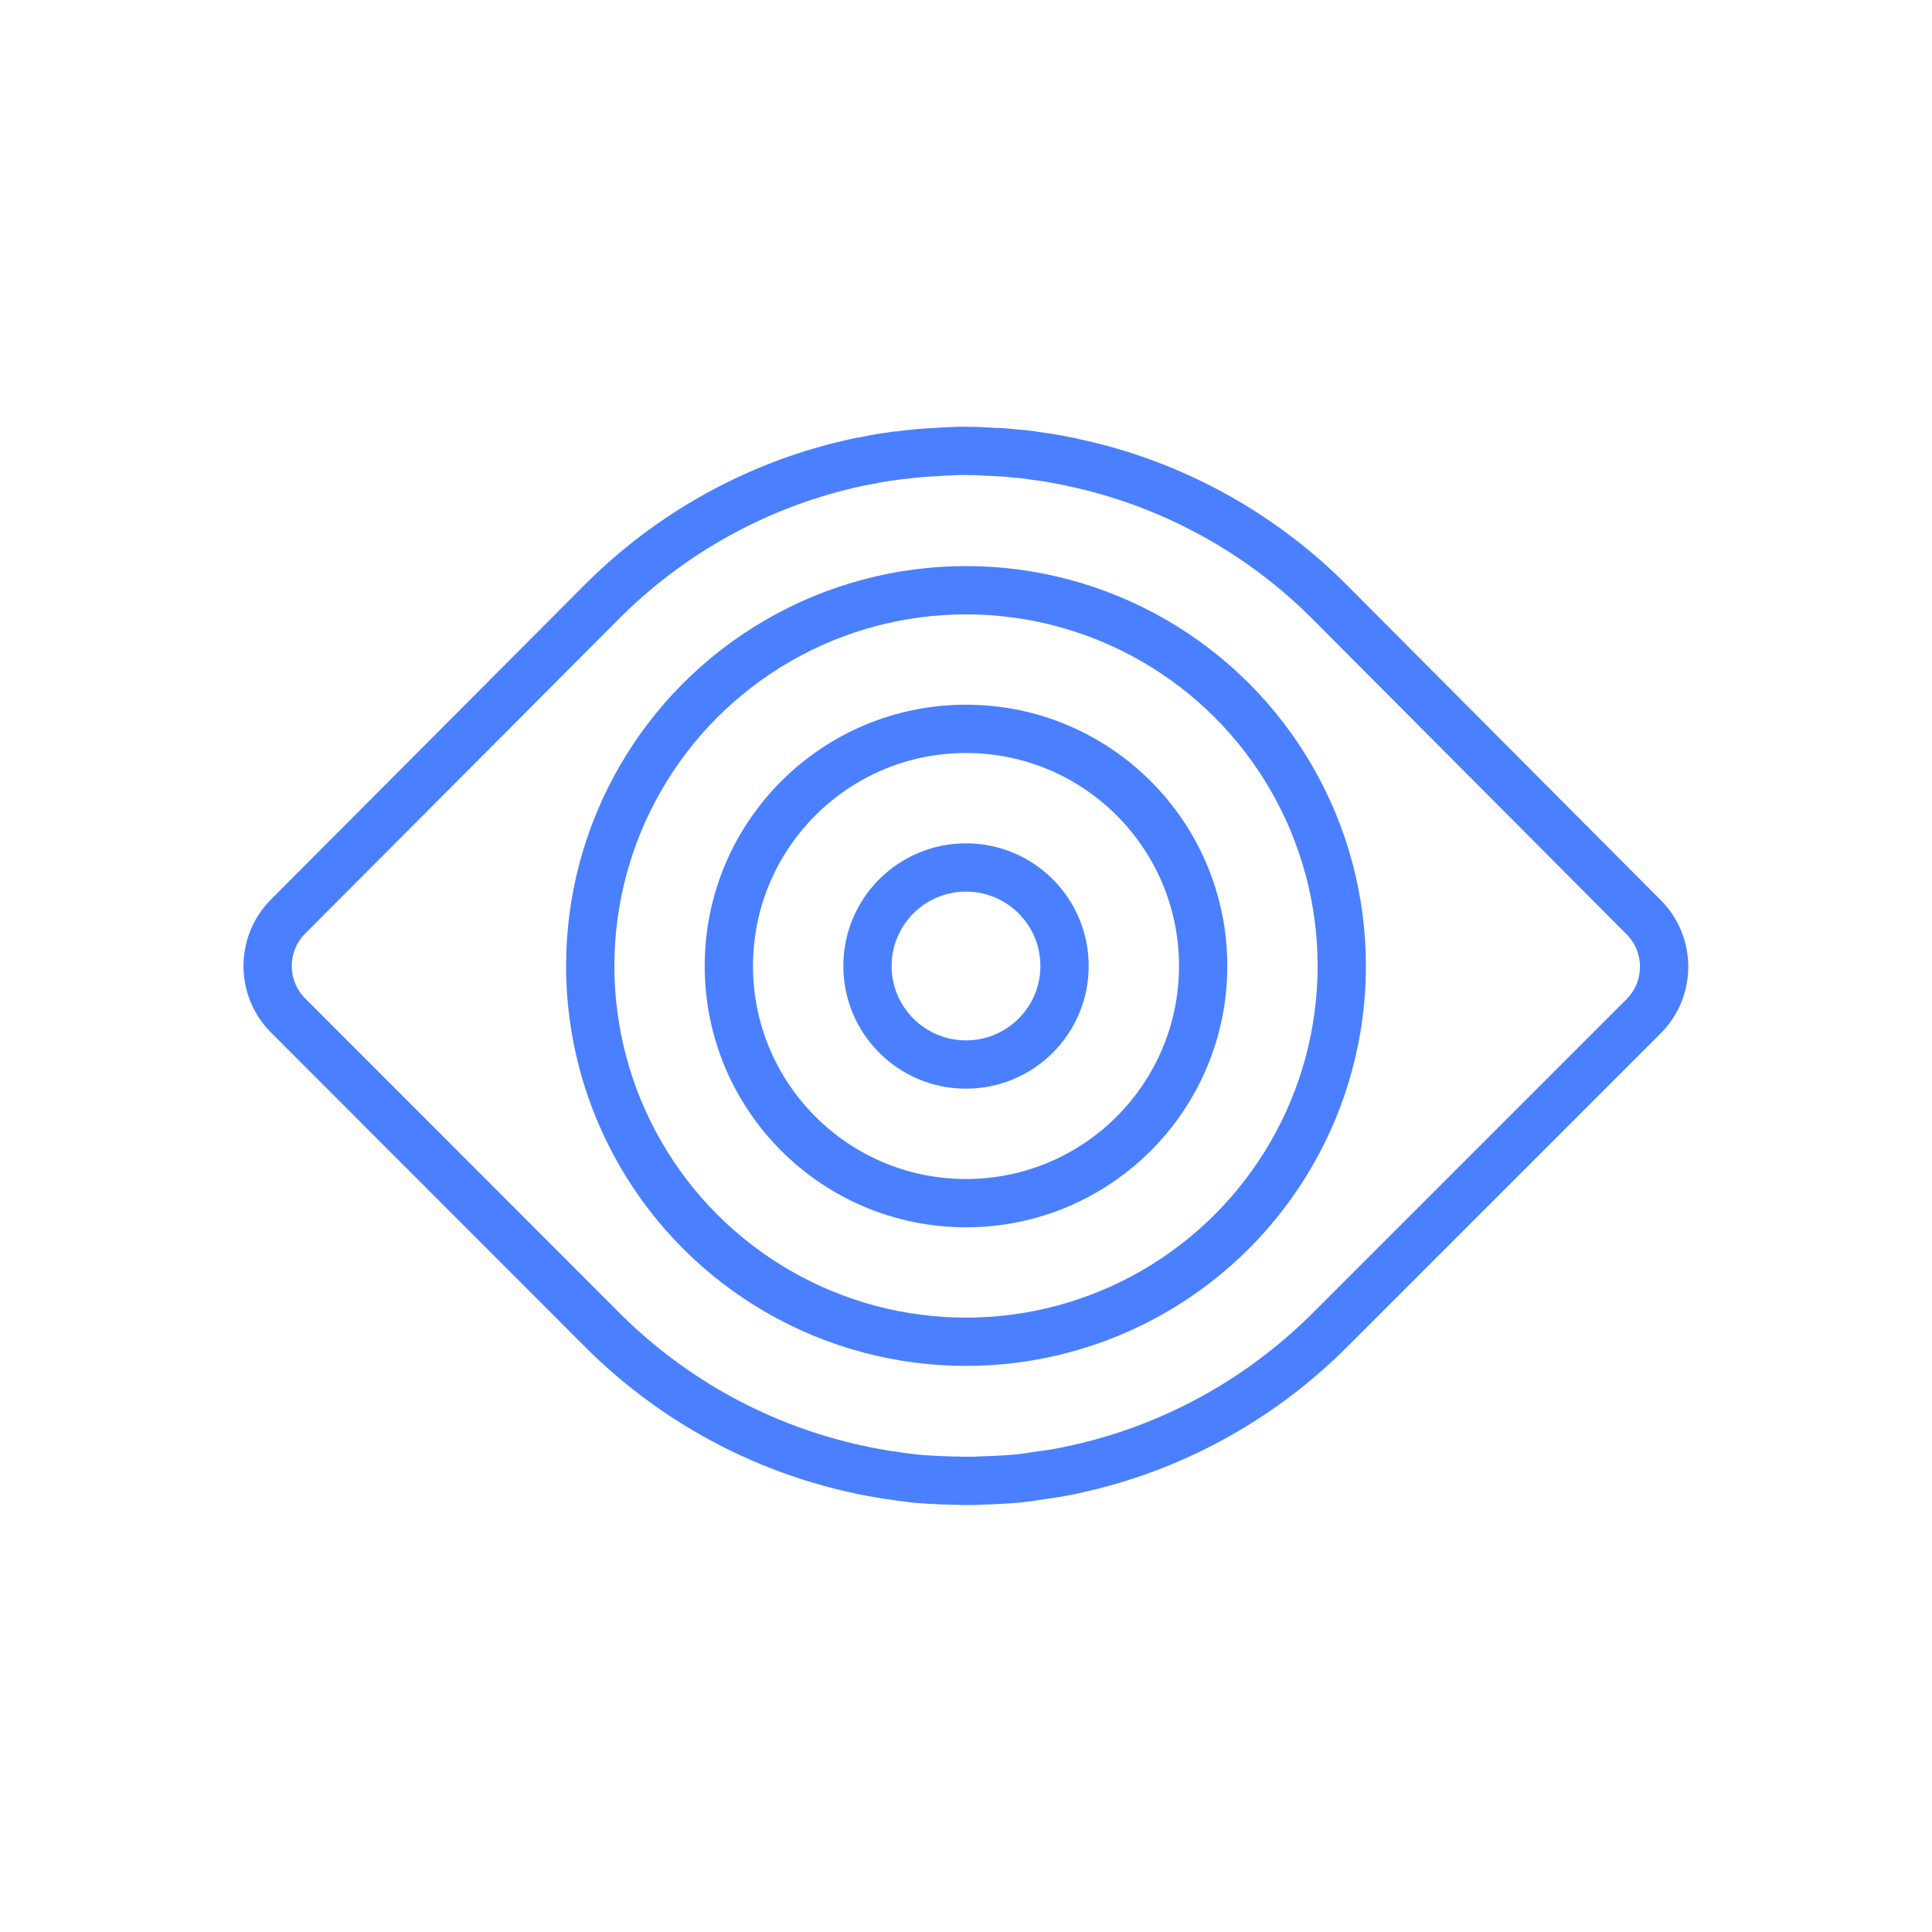
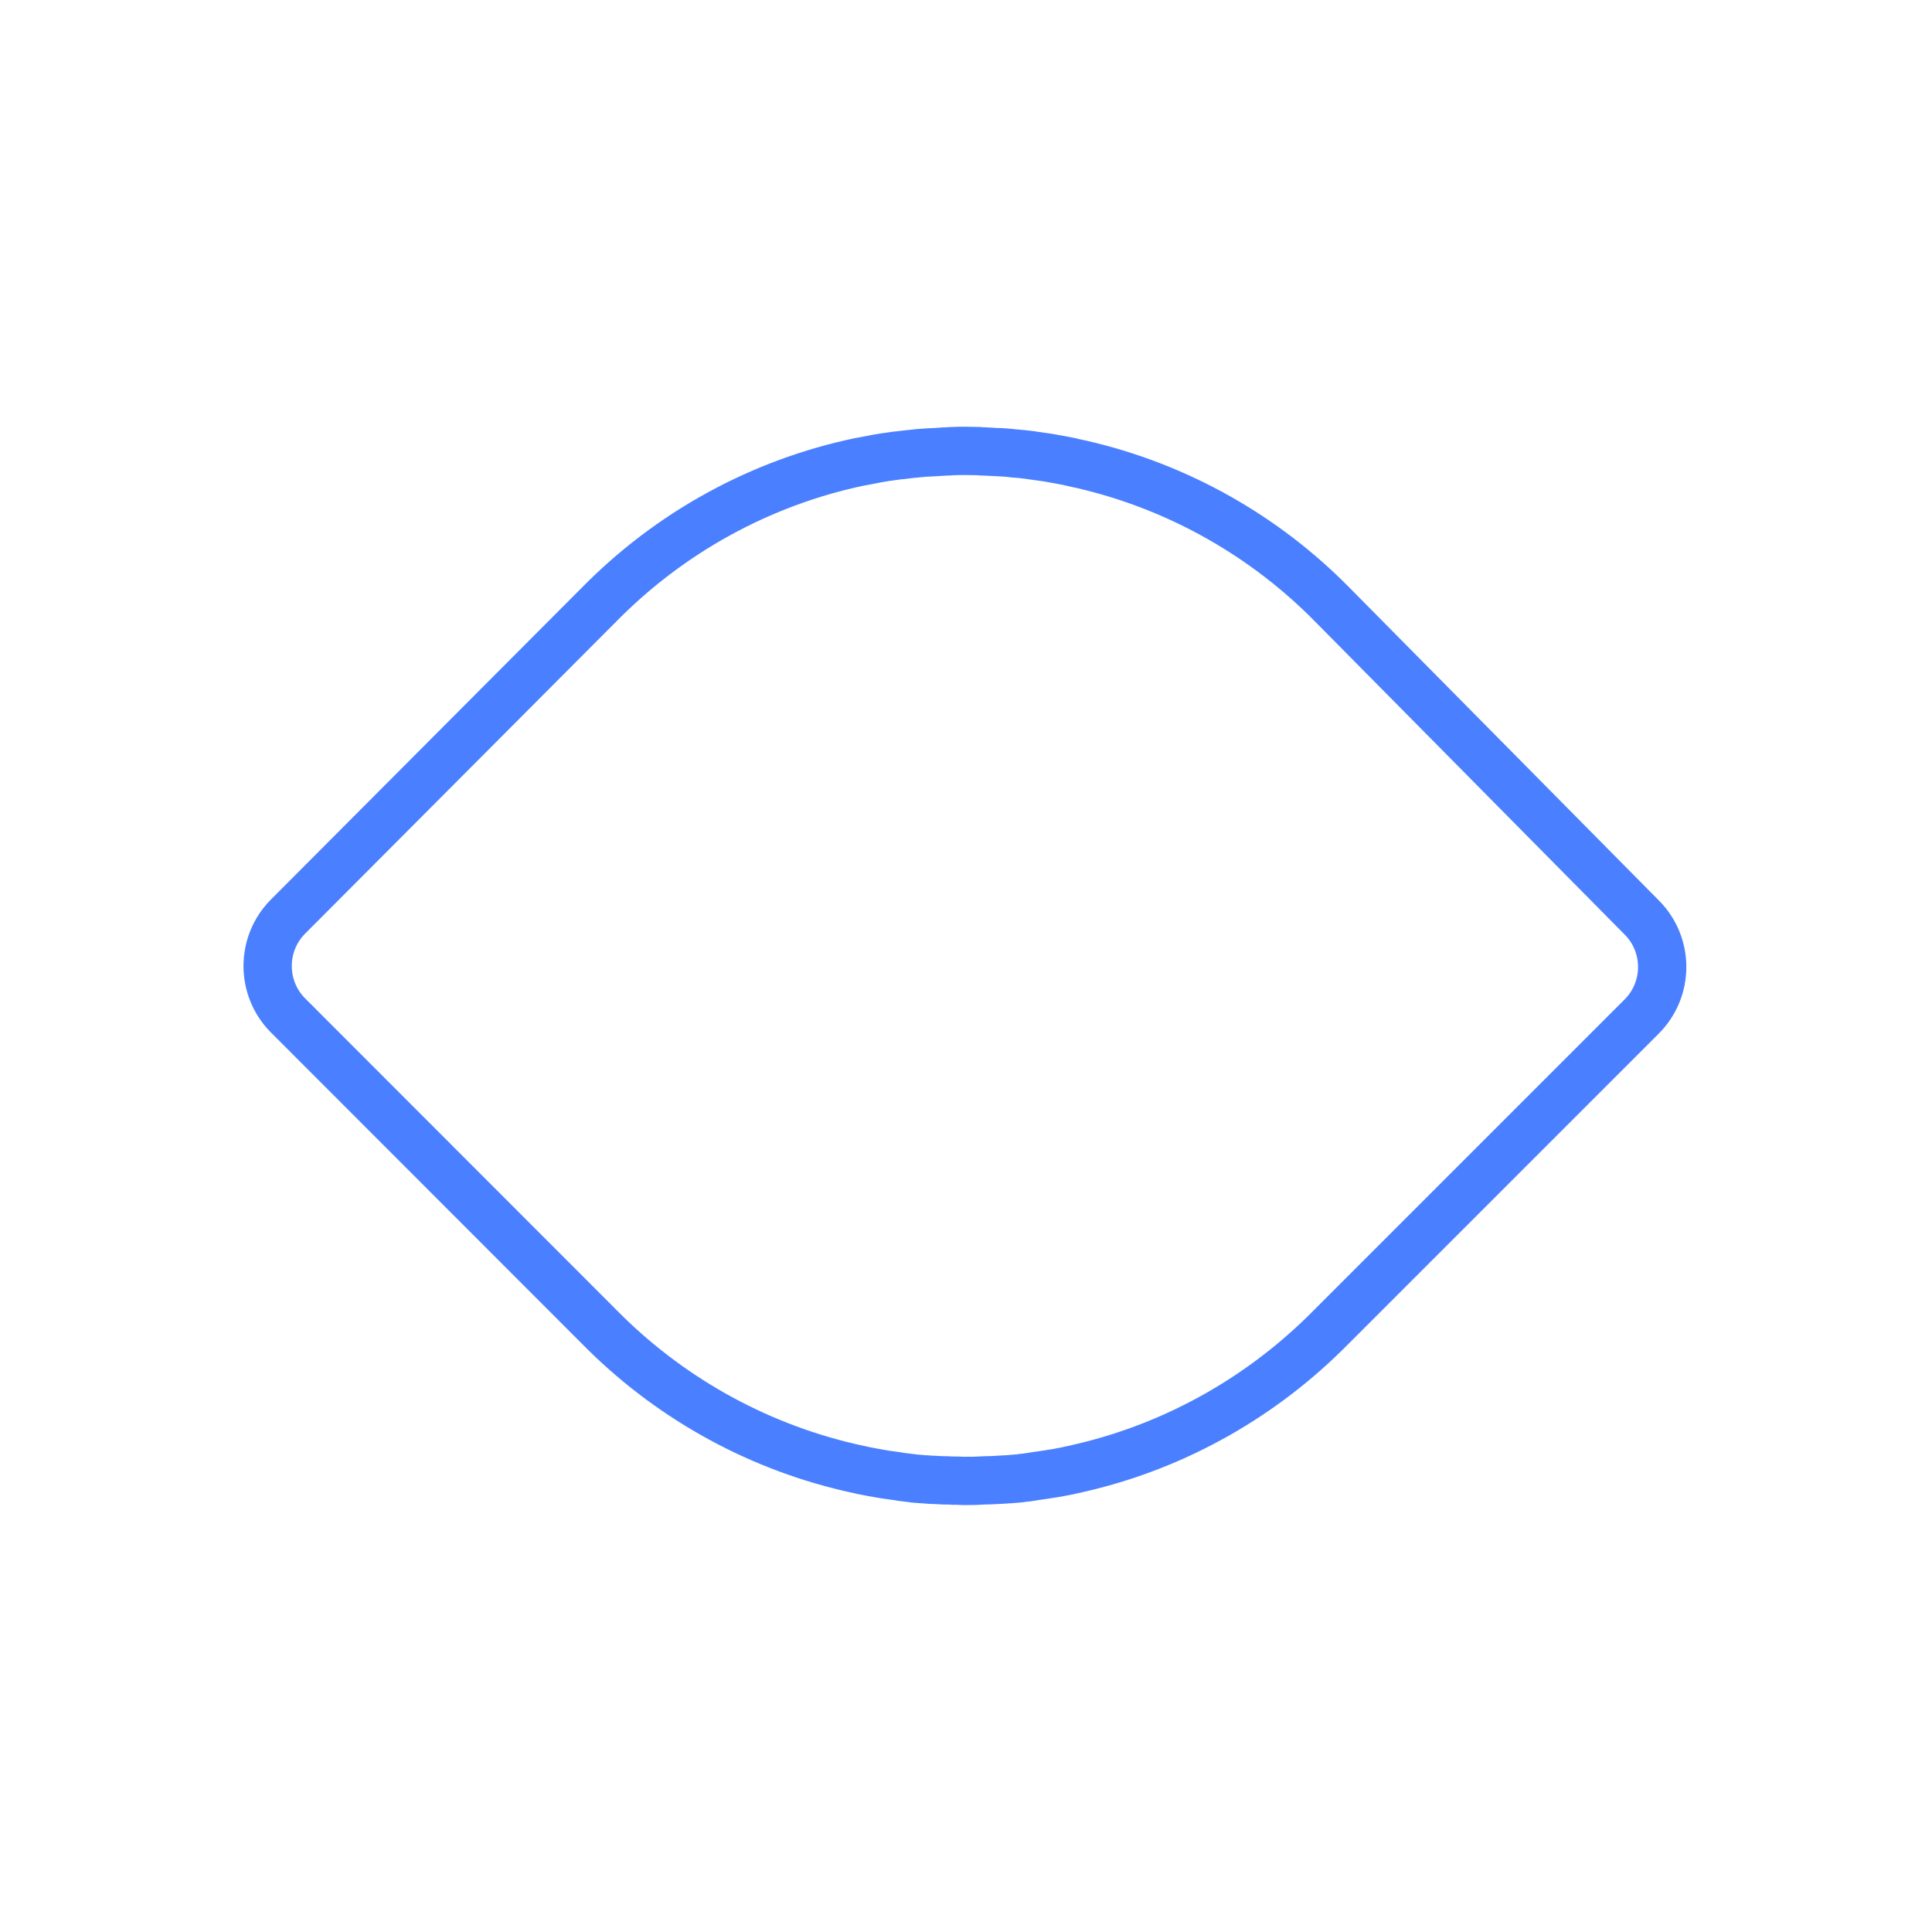
<svg xmlns="http://www.w3.org/2000/svg" version="1.1" id="Layer_1" x="0px" y="0px" viewBox="0 0 80 80" style="enable-background:new 0 0 80 80;" xml:space="preserve">
  <style type="text/css">
	.st0{fill:url(#SVGID_1_);}
	.st1{fill:url(#SVGID_00000034078164941914858130000017225795546197521542_);}
	.st2{fill:#F5F3F5;stroke:#EAEAEE;stroke-miterlimit:10;}
	.st3{fill:#FFFFFF;}
	.st4{fill:#F5F3F5;}
	.st5{fill:#961EAF;}
	.st6{fill:#00BE64;}
	.st7{fill:#004BFF;}
	.st8{fill:#FF1755;}
	.st9{fill:#002171;}
	.st10{fill:#E50000;}
	.st11{opacity:0.08;}
	.st12{opacity:0.5;}
	.st13{fill:#120052;}
	.st14{opacity:0.1;}
	.st15{opacity:0.2;}
	.st16{fill:#150056;}
	.st17{fill:#30EEEE;}
	.st18{fill:url(#SVGID_00000038400054963709099720000003731799339038910389_);}
	.st19{fill:url(#SVGID_00000170977711414156078250000005924532384984856485_);}
	.st20{fill:#F5F5F8;}
	.st21{clip-path:url(#SVGID_00000059268121683813179950000009405578203572175777_);}
	.st22{clip-path:url(#SVGID_00000131369330199925676960000011984394331878012061_);}
	.st23{fill:#1ACB56;}
	.st24{fill:#004CFF;}
	.st25{fill:#991BB0;}
	.st26{clip-path:url(#SVGID_00000114791756861711977940000018439892568553855928_);}
	.st27{clip-path:url(#SVGID_00000013891539323472086300000007488478419531512210_);}
	.st28{fill:none;}
	.st29{opacity:0.2;fill:none;stroke:#000000;stroke-miterlimit:10;}
	.st30{fill-rule:evenodd;clip-rule:evenodd;}
	.st31{fill:url(#SVGID_00000099630049744844173400000012441248403667963561_);}
	.st32{clip-path:url(#SVGID_00000069391633204986614700000005829345228843077761_);}
	.st33{fill:#FFFFFF;stroke:#EAEAEE;stroke-width:2;stroke-miterlimit:10;}
	.st34{fill:none;stroke:#FF1755;stroke-width:1.5;stroke-linecap:round;stroke-linejoin:round;stroke-miterlimit:10;}
	.st35{fill:none;stroke:#FF1755;stroke-width:1.5;stroke-miterlimit:10;}
	.st36{fill:none;stroke:#EAEAEE;stroke-width:2;stroke-miterlimit:10;}
	.st37{fill:none;stroke:#004BFF;stroke-width:1.5;stroke-linecap:round;stroke-linejoin:round;stroke-miterlimit:10;}
	.st38{fill:none;stroke:#00BE64;stroke-width:1.5;stroke-linecap:round;stroke-linejoin:round;stroke-miterlimit:10;}
	.st39{fill:#231F20;}
	.st40{fill:#FF5C79;stroke:#FF5C79;stroke-width:2;stroke-linecap:round;stroke-miterlimit:10;}
	.st41{fill:none;stroke:#FF5C79;stroke-width:2;stroke-linecap:round;stroke-linejoin:round;stroke-miterlimit:10;}
	.st42{fill:none;stroke:#FFFFFF;stroke-width:2;stroke-linecap:round;stroke-linejoin:round;stroke-miterlimit:10;}
	.st43{fill:none;stroke:#FFFFFF;stroke-width:2;stroke-linecap:round;stroke-miterlimit:10;}
	.st44{fill:#4A80FF;stroke:#4A80FF;stroke-width:2;stroke-linecap:round;stroke-miterlimit:10;}
	.st45{fill:none;stroke:#4A80FF;stroke-width:2;stroke-linecap:round;stroke-linejoin:round;stroke-miterlimit:10;}
	.st46{fill:#00AF3C;stroke:#00AF3C;stroke-width:2;stroke-linecap:round;stroke-miterlimit:10;}
	.st47{fill:none;stroke:#00AF3C;stroke-width:2;stroke-linecap:round;stroke-linejoin:round;stroke-miterlimit:10;}
	.st48{fill:#00AF3C;stroke:#00AF3C;stroke-width:2;stroke-linecap:round;stroke-linejoin:round;stroke-miterlimit:10;}
	.st49{fill:none;stroke:#00AF3C;stroke-width:2;stroke-linecap:round;stroke-miterlimit:10;}
	.st50{fill:none;stroke:#004BFF;stroke-width:1.5;stroke-linecap:round;stroke-miterlimit:10;}
	.st51{fill:none;stroke:#004BFF;stroke-width:1.5;stroke-miterlimit:10;}
	.st52{fill:none;stroke:#00BE64;stroke-width:1.5;stroke-linecap:round;stroke-miterlimit:10;}
	.st53{fill:#4A80FF;}
	.st54{fill:#FF5C79;}
	.st55{fill:none;stroke:#00BE64;stroke-width:2;stroke-linecap:round;stroke-linejoin:round;stroke-miterlimit:10;}
	.st56{opacity:0.8;fill:url(#SVGID_00000181804066812295690100000012177858678480155836_);}
	.st57{fill:url(#SVGID_00000156566515156872957430000003725104187798281130_);}
	.st58{opacity:0.8;fill:url(#SVGID_00000018205903268970532750000006912001107604837766_);}
	.st59{fill:url(#SVGID_00000132803283598942100550000001160878513181076671_);}
	.st60{fill:url(#SVGID_00000129163406438826648970000003265708529597597102_);}
	.st61{opacity:0.8;fill:#FFFFFF;}
	.st62{fill:url(#SVGID_00000062893255581891597680000011755086988480642238_);}
	.st63{fill:url(#SVGID_00000120534974332764269400000011404307254619852210_);}
	.st64{opacity:0.6;fill:#FFFFFF;}
	.st65{fill:url(#SVGID_00000098206795018900767920000001608327305227227788_);}
	.st66{opacity:0.8;fill:url(#SVGID_00000142154678792639790790000013754681372602312832_);}
	.st67{fill:url(#SVGID_00000060031637327625626270000002217016479769688453_);}
	.st68{opacity:0.2;fill:#FFFFFF;}
	.st69{opacity:0.4;fill:#FFFFFF;}
	.st70{opacity:0.9;}
	.st71{fill:#1E4BF5;}
	.st72{opacity:0.8;fill:url(#SVGID_00000062888293837569585520000002523575716119566744_);}
	.st73{fill:url(#SVGID_00000016053508004141133600000000884906097777919394_);}
	.st74{opacity:0.8;fill:url(#SVGID_00000145753530116624708630000014733992834127697574_);}
	.st75{fill:#ED7B84;}
	.st76{fill:#EA3959;}
	.st77{fill:#C569A9;}
	.st78{fill:#EC6274;}
	.st79{fill:#AF3383;}
	.st80{fill:#4CA771;}
	.st81{fill:#55BB6D;}
	.st82{fill:#69E0A8;}
	.st83{fill:#52B4DF;}
	.st84{fill:#3880F7;}
	.st85{fill:#120152;}
	.st86{opacity:0.7;fill:#F5F4F9;}
	.st87{fill:url(#SVGID_00000113321930563554131930000005806123193977875861_);}
	.st88{fill:#577FF6;stroke:#577FF6;stroke-linecap:round;stroke-miterlimit:10;}
	.st89{fill:none;stroke:#577FF6;stroke-width:2;stroke-linecap:round;stroke-linejoin:round;}
	.st90{fill:none;stroke:#F5F4F9;stroke-width:2;stroke-linecap:round;stroke-linejoin:round;stroke-miterlimit:10;}
</style>
  <g>
-     <path class="st45" d="M55.2,25.07c-2.78-2.84-6.36-4.9-10.36-5.83c0,0,0,0,0,0c-0.17-0.04-0.33-0.07-0.5-0.11   c-0.01,0-0.02,0-0.02-0.01c-0.16-0.03-0.31-0.06-0.47-0.09c-0.02,0-0.04-0.01-0.06-0.01c-0.15-0.03-0.3-0.05-0.45-0.08   c-0.03,0-0.05-0.01-0.08-0.01c-0.14-0.02-0.28-0.04-0.43-0.06c-0.04,0-0.07-0.01-0.11-0.02c-0.14-0.02-0.28-0.03-0.42-0.05   c-0.04,0-0.08-0.01-0.12-0.01c-0.13-0.01-0.27-0.02-0.41-0.04c-0.05,0-0.09-0.01-0.14-0.01c-0.13-0.01-0.26-0.02-0.38-0.02   c-0.05,0-0.11-0.01-0.16-0.01c-0.14-0.01-0.27-0.01-0.41-0.02c-0.05,0-0.09,0-0.14-0.01c-0.18,0-0.37-0.01-0.55-0.01c0,0,0,0,0,0   c-0.18,0-0.37,0-0.55,0.01c-0.05,0-0.09,0-0.13,0.01c-0.14,0-0.28,0.01-0.41,0.02c-0.05,0-0.1,0.01-0.16,0.01   c-0.13,0.01-0.26,0.01-0.39,0.02c-0.04,0-0.09,0.01-0.13,0.01c-0.14,0.01-0.27,0.02-0.41,0.04c-0.04,0-0.08,0.01-0.12,0.01   c-0.14,0.02-0.28,0.03-0.42,0.05c-0.04,0-0.07,0.01-0.11,0.01c-0.14,0.02-0.29,0.04-0.43,0.06c-0.02,0-0.05,0.01-0.07,0.01   c-0.15,0.02-0.3,0.05-0.46,0.08c-0.02,0-0.04,0.01-0.05,0.01c-0.16,0.03-0.32,0.06-0.47,0.09c-0.01,0-0.01,0-0.02,0   c-4.21,0.87-7.96,2.98-10.86,5.93L11.93,37.95c-1.13,1.13-1.13,2.97,0,4.1L24.8,54.93c2.78,2.83,6.35,4.89,10.36,5.83c0,0,0,0,0,0   c0.16,0.04,0.33,0.07,0.5,0.11c0.01,0,0.02,0,0.03,0.01c0.16,0.03,0.31,0.06,0.47,0.09c0.02,0,0.04,0.01,0.06,0.01   c0.15,0.03,0.3,0.05,0.45,0.08c0.03,0,0.05,0.01,0.08,0.01c0.14,0.02,0.28,0.04,0.43,0.06c0.04,0.01,0.07,0.01,0.11,0.02   c0.13,0.02,0.27,0.03,0.4,0.05c0.04,0,0.09,0.01,0.13,0.02c0.13,0.01,0.26,0.02,0.38,0.03c0.05,0,0.11,0.01,0.16,0.01   c0.12,0.01,0.24,0.02,0.35,0.02c0.06,0,0.13,0.01,0.19,0.01c0.12,0.01,0.24,0.01,0.35,0.01c0.06,0,0.13,0.01,0.19,0.01   c0.14,0,0.27,0,0.41,0.01c0.05,0,0.09,0,0.14,0c0.05,0,0.1,0,0.14,0c0.14,0,0.27,0,0.41-0.01c0.07,0,0.13-0.01,0.2-0.01   c0.12,0,0.23-0.01,0.35-0.01c0.06,0,0.13-0.01,0.19-0.01c0.12-0.01,0.24-0.01,0.35-0.02c0.05,0,0.11-0.01,0.16-0.01   c0.13-0.01,0.25-0.02,0.38-0.03c0.05,0,0.09-0.01,0.14-0.02c0.13-0.01,0.27-0.03,0.4-0.05c0.04,0,0.07-0.01,0.11-0.02   c0.14-0.02,0.28-0.04,0.42-0.06c0.03,0,0.05-0.01,0.08-0.01c0.15-0.02,0.3-0.05,0.45-0.07c0.02,0,0.04-0.01,0.06-0.01   c0.16-0.03,0.31-0.06,0.47-0.09c0.01,0,0.02,0,0.03-0.01c0.17-0.03,0.33-0.07,0.49-0.11c0,0,0,0,0.01,0   c4-0.93,7.57-2.99,10.36-5.82l12.87-12.87c1.13-1.13,1.13-2.97,0-4.1L55.2,25.07z" />
-     <circle class="st45" cx="40" cy="40" r="4.08" />
-     <circle class="st45" cx="40" cy="40" r="9.82" />
-     <circle class="st45" cx="40" cy="40" r="15.56" />
+     <path class="st45" d="M55.2,25.07c-2.78-2.84-6.36-4.9-10.36-5.83c0,0,0,0,0,0c-0.17-0.04-0.33-0.07-0.5-0.11   c-0.01,0-0.02,0-0.02-0.01c-0.16-0.03-0.31-0.06-0.47-0.09c-0.02,0-0.04-0.01-0.06-0.01c-0.15-0.03-0.3-0.05-0.45-0.08   c-0.03,0-0.05-0.01-0.08-0.01c-0.14-0.02-0.28-0.04-0.43-0.06c-0.04,0-0.07-0.01-0.11-0.02c-0.14-0.02-0.28-0.03-0.42-0.05   c-0.04,0-0.08-0.01-0.12-0.01c-0.13-0.01-0.27-0.02-0.41-0.04c-0.05,0-0.09-0.01-0.14-0.01c-0.13-0.01-0.26-0.02-0.38-0.02   c-0.05,0-0.11-0.01-0.16-0.01c-0.14-0.01-0.27-0.01-0.41-0.02c-0.05,0-0.09,0-0.14-0.01c-0.18,0-0.37-0.01-0.55-0.01c0,0,0,0,0,0   c-0.18,0-0.37,0-0.55,0.01c-0.05,0-0.09,0-0.13,0.01c-0.14,0-0.28,0.01-0.41,0.02c-0.05,0-0.1,0.01-0.16,0.01   c-0.13,0.01-0.26,0.01-0.39,0.02c-0.04,0-0.09,0.01-0.13,0.01c-0.14,0.01-0.27,0.02-0.41,0.04c-0.04,0-0.08,0.01-0.12,0.01   c-0.14,0.02-0.28,0.03-0.42,0.05c-0.04,0-0.07,0.01-0.11,0.01c-0.14,0.02-0.29,0.04-0.43,0.06c-0.02,0-0.05,0.01-0.07,0.01   c-0.15,0.02-0.3,0.05-0.46,0.08c-0.02,0-0.04,0.01-0.05,0.01c-0.16,0.03-0.32,0.06-0.47,0.09c-0.01,0-0.01,0-0.02,0   c-4.21,0.87-7.96,2.98-10.86,5.93L11.93,37.95c-1.13,1.13-1.13,2.97,0,4.1L24.8,54.93c2.78,2.83,6.35,4.89,10.36,5.83c0,0,0,0,0,0   c0.16,0.04,0.33,0.07,0.5,0.11c0.01,0,0.02,0,0.03,0.01c0.16,0.03,0.31,0.06,0.47,0.09c0.02,0,0.04,0.01,0.06,0.01   c0.15,0.03,0.3,0.05,0.45,0.08c0.03,0,0.05,0.01,0.08,0.01c0.14,0.02,0.28,0.04,0.43,0.06c0.04,0.01,0.07,0.01,0.11,0.02   c0.13,0.02,0.27,0.03,0.4,0.05c0.04,0,0.09,0.01,0.13,0.02c0.13,0.01,0.26,0.02,0.38,0.03c0.05,0,0.11,0.01,0.16,0.01   c0.12,0.01,0.24,0.02,0.35,0.02c0.06,0,0.13,0.01,0.19,0.01c0.12,0.01,0.24,0.01,0.35,0.01c0.06,0,0.13,0.01,0.19,0.01   c0.14,0,0.27,0,0.41,0.01c0.05,0,0.09,0,0.14,0c0.05,0,0.1,0,0.14,0c0.14,0,0.27,0,0.41-0.01c0.07,0,0.13-0.01,0.2-0.01   c0.12,0,0.23-0.01,0.35-0.01c0.06,0,0.13-0.01,0.19-0.01c0.12-0.01,0.24-0.01,0.35-0.02c0.05,0,0.11-0.01,0.16-0.01   c0.13-0.01,0.25-0.02,0.38-0.03c0.05,0,0.09-0.01,0.14-0.02c0.13-0.01,0.27-0.03,0.4-0.05c0.04,0,0.07-0.01,0.11-0.02   c0.14-0.02,0.28-0.04,0.42-0.06c0.15-0.02,0.3-0.05,0.45-0.07c0.02,0,0.04-0.01,0.06-0.01   c0.16-0.03,0.31-0.06,0.47-0.09c0.01,0,0.02,0,0.03-0.01c0.17-0.03,0.33-0.07,0.49-0.11c0,0,0,0,0.01,0   c4-0.93,7.57-2.99,10.36-5.82l12.87-12.87c1.13-1.13,1.13-2.97,0-4.1L55.2,25.07z" />
  </g>
</svg>